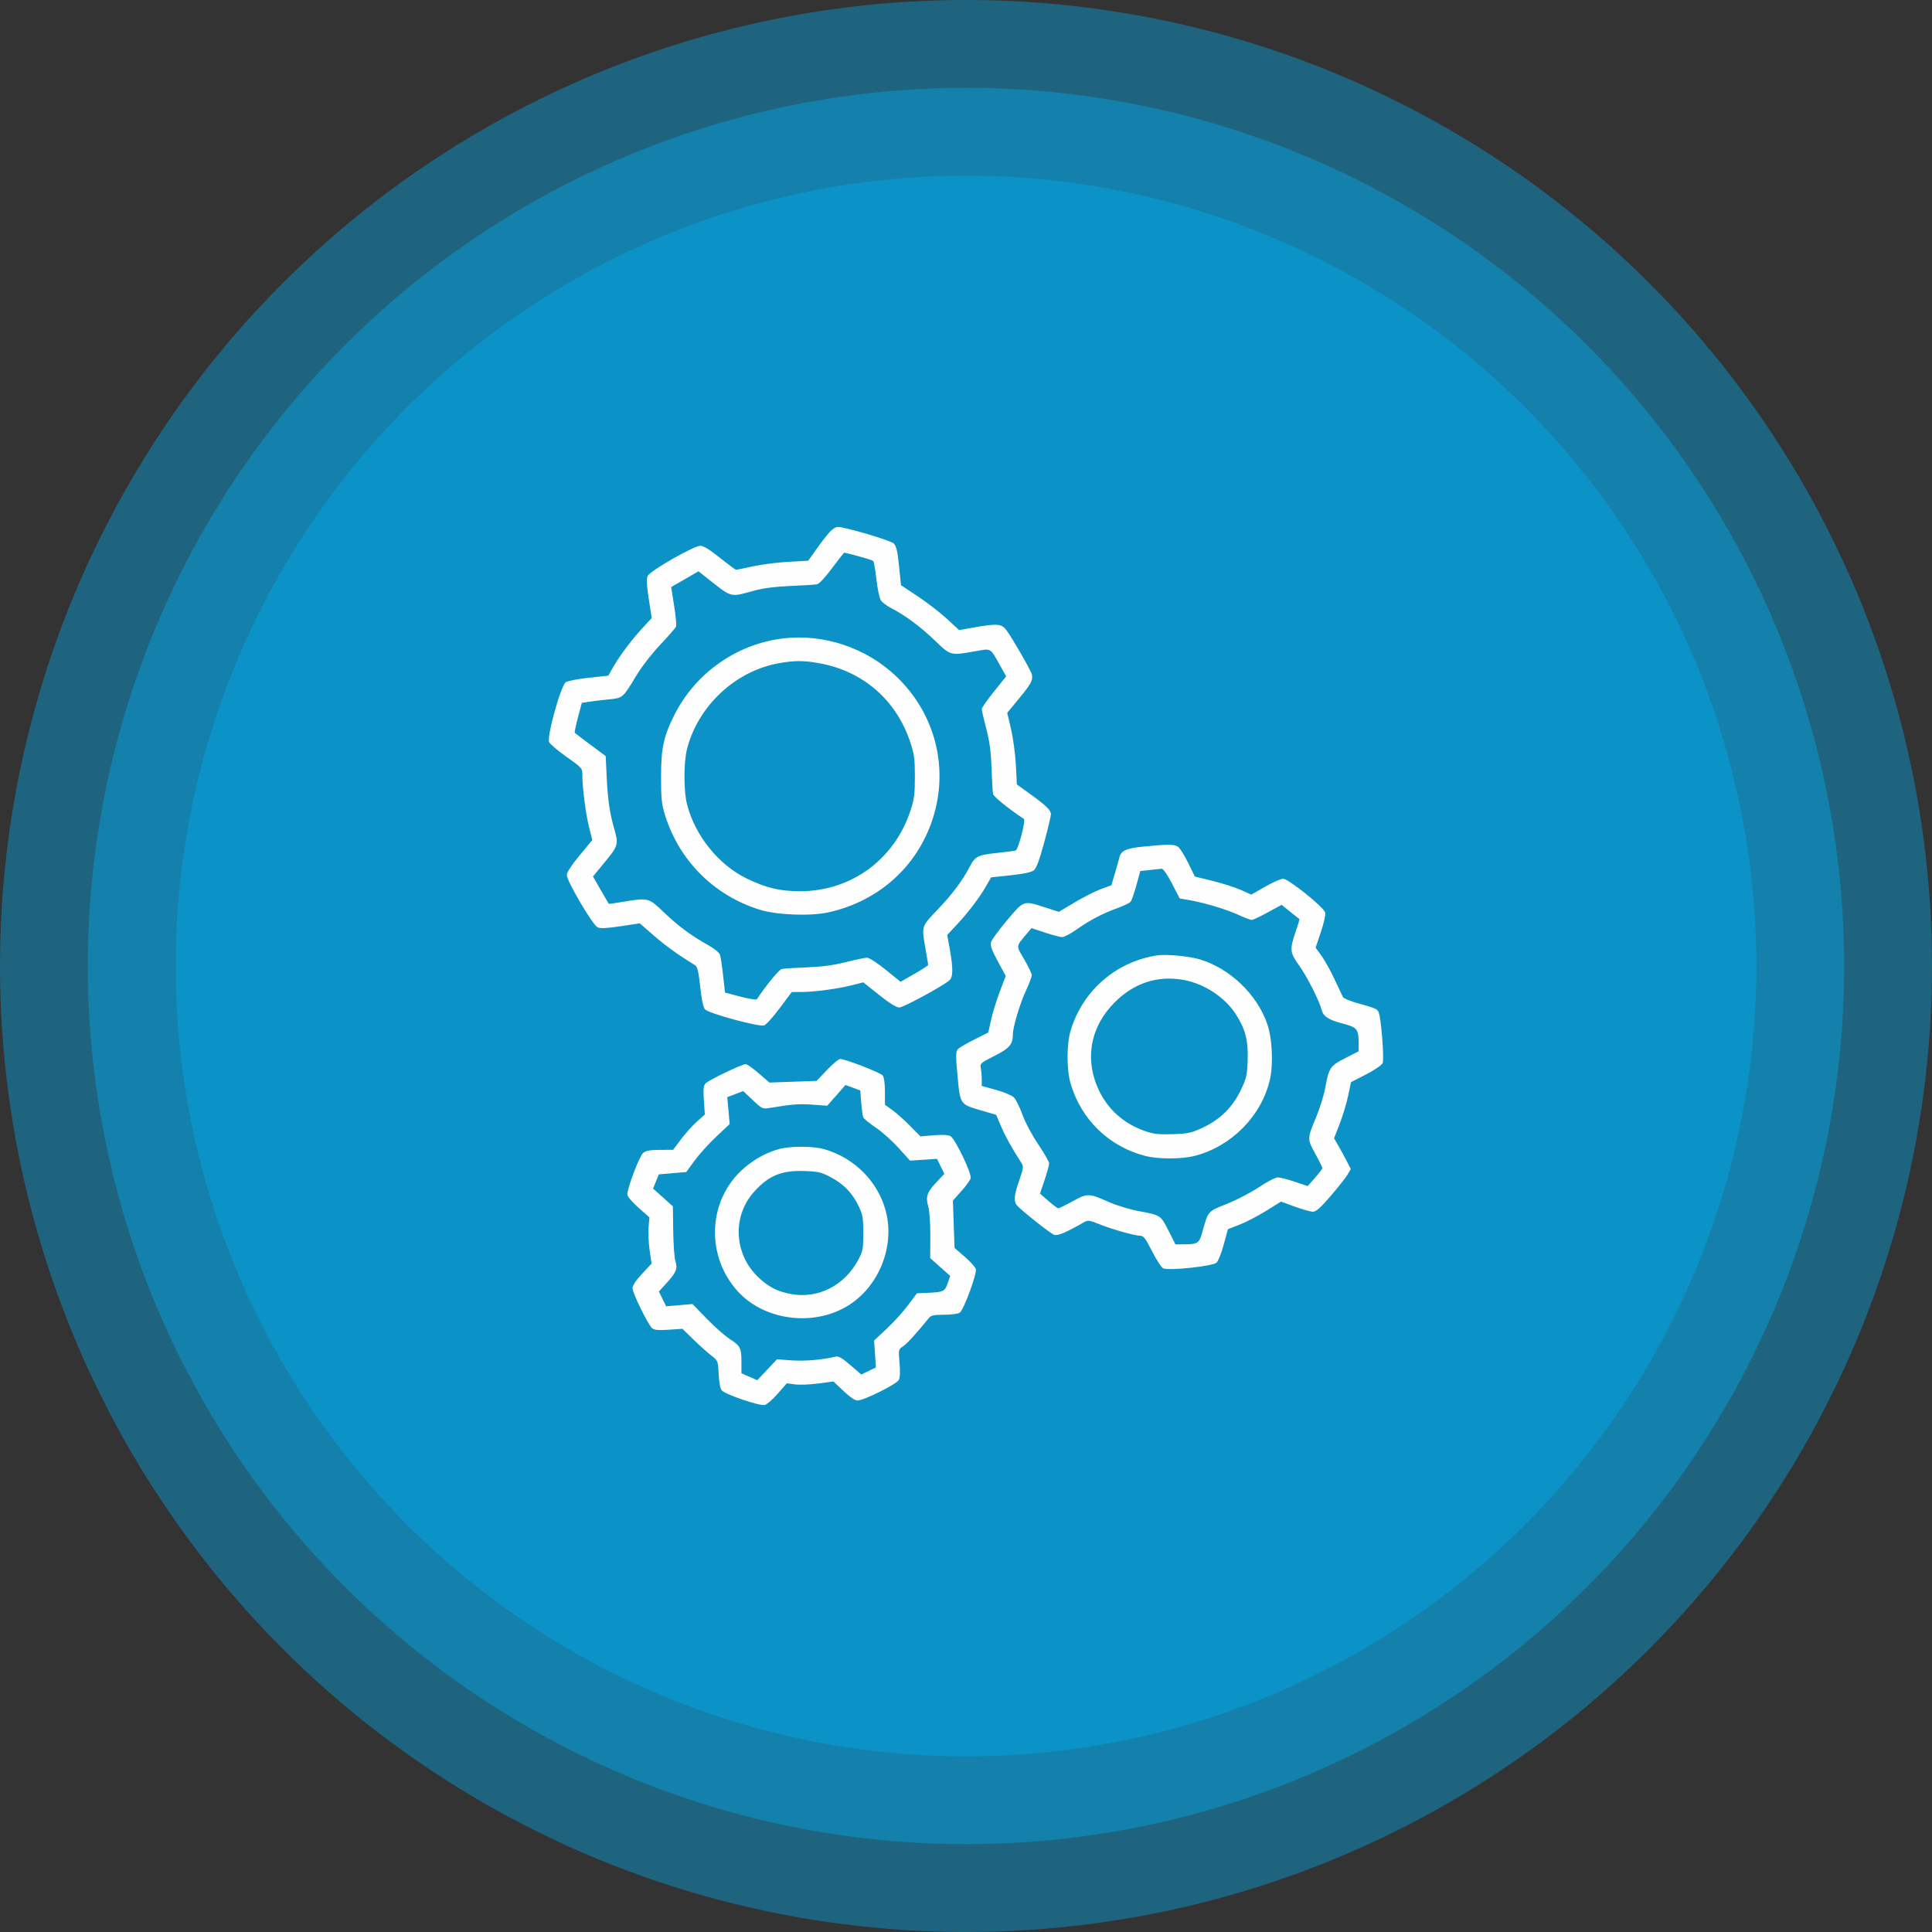
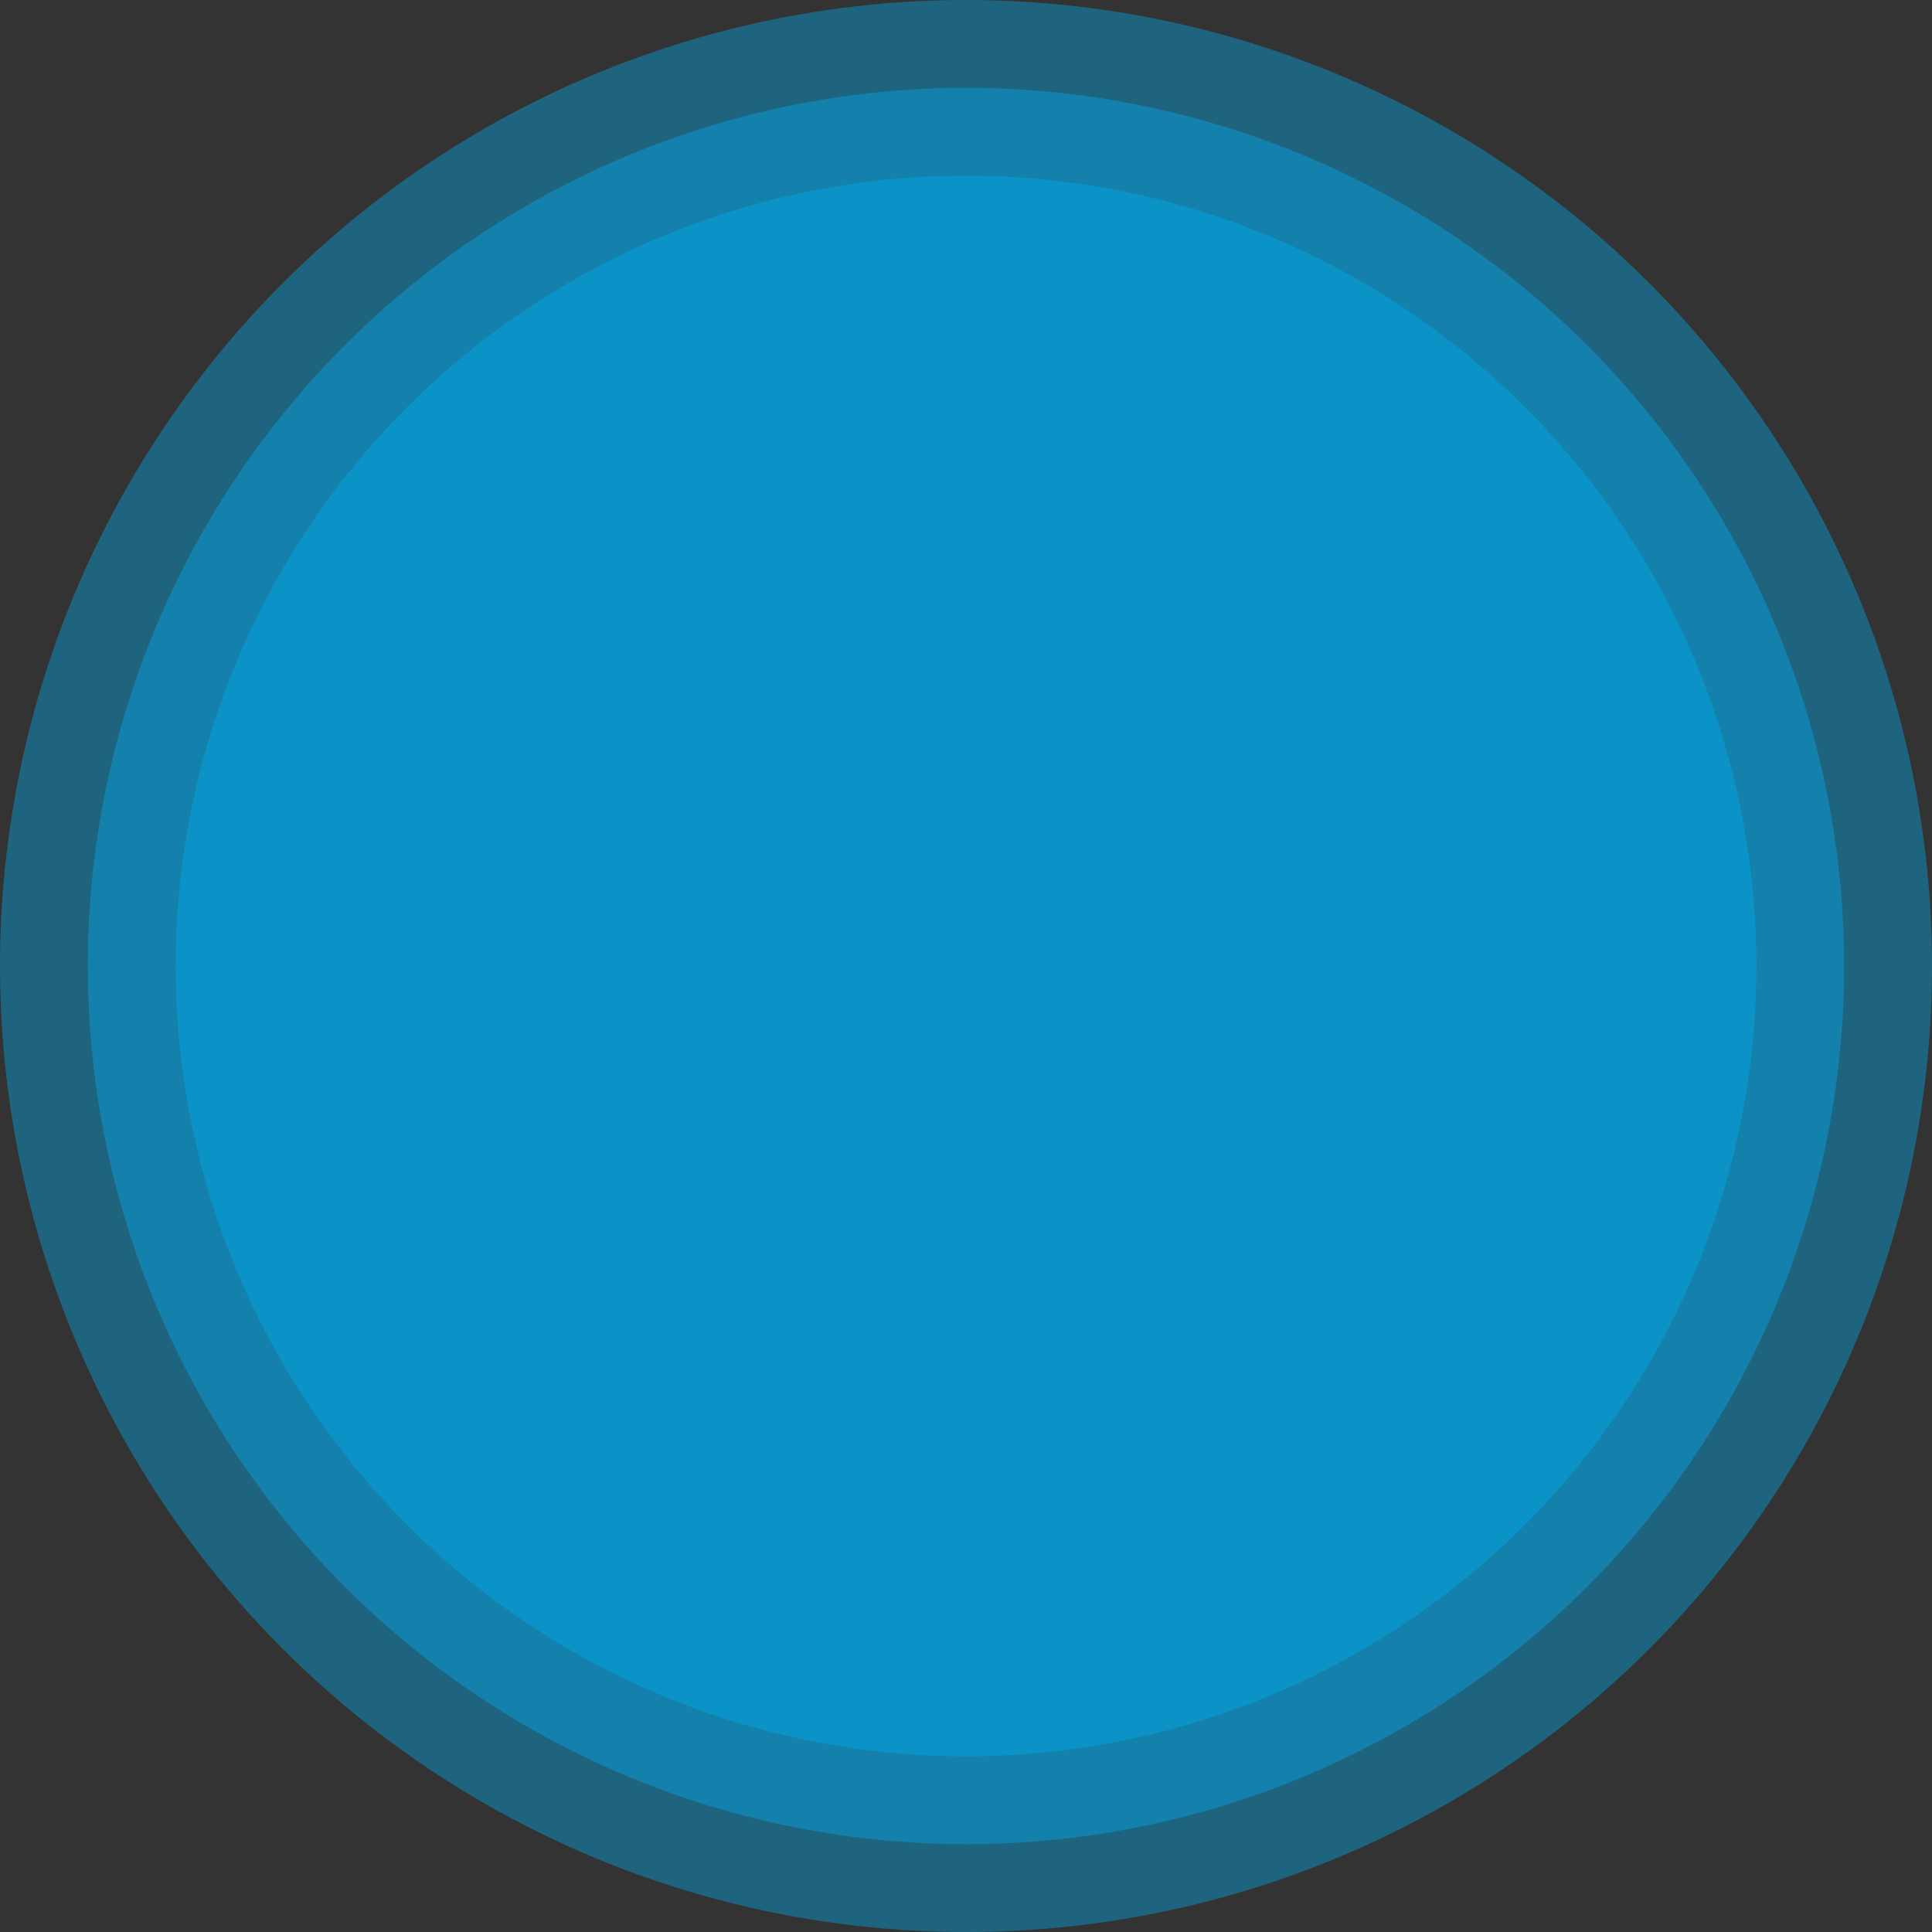
<svg xmlns="http://www.w3.org/2000/svg" width="144" height="144" viewBox="0 0 144 144" fill="none">
  <rect x="0" y="0" width="144" height="144" fill="#333333" stroke="none" />
  <circle opacity="0.4" cx="72" cy="72" r="72" fill="#00ADEF" />
  <circle opacity="0.4" cx="71.999" cy="72" r="65.454" fill="#00ADEF" />
  <circle opacity="0.4" cx="72.001" cy="72" r="58.909" fill="#00ADEF" />
-   <path fill-rule="evenodd" clip-rule="evenodd" d="M61.854 39.636C61.666 39.837 61.225 40.404 60.875 40.897L60.238 41.794L58.749 41.875C57.93 41.919 56.741 42.072 56.106 42.213C55.472 42.354 54.914 42.47 54.866 42.47C54.818 42.47 54.276 42.067 53.66 41.575C52.906 40.971 52.431 40.679 52.201 40.679C51.713 40.679 48.45 42.547 48.276 42.926C48.173 43.152 48.193 43.589 48.357 44.646L48.576 46.064L47.902 46.794C47.069 47.696 46.201 48.851 45.71 49.709L45.339 50.36L43.889 50.516C43.092 50.601 42.32 50.749 42.172 50.845C41.806 51.083 40.742 54.909 40.93 55.314C40.999 55.462 41.584 55.957 42.229 56.414C43.394 57.24 43.403 57.25 43.405 57.795C43.408 58.736 43.67 60.741 43.914 61.695L44.148 62.609L43.197 63.759C42.588 64.496 42.247 65.022 42.247 65.224C42.247 65.671 44.176 68.95 44.537 69.116C44.751 69.215 45.212 69.193 46.257 69.036L47.685 68.821L48.736 69.735C49.612 70.498 50.518 71.15 51.827 71.958C51.98 72.053 52.074 72.463 52.188 73.539C52.289 74.484 52.414 75.075 52.546 75.231C52.797 75.527 56.563 76.554 56.95 76.431C57.095 76.386 57.618 75.807 58.112 75.145L59.012 73.941L59.682 73.941C60.645 73.94 62.398 73.71 63.445 73.446L64.347 73.219L65.522 74.156C66.298 74.775 66.809 75.092 67.028 75.092C67.333 75.092 70.238 73.519 70.758 73.072C71.039 72.83 71.049 72.198 70.793 70.757L70.603 69.683L71.332 68.902C72.191 67.982 73.041 66.857 73.524 66.005L73.87 65.395L75.332 65.238C76.309 65.134 76.881 65.012 77.058 64.87C77.243 64.721 77.474 64.099 77.825 62.807C78.101 61.789 78.328 60.837 78.328 60.692C78.329 60.385 77.971 60.039 76.705 59.126L75.79 58.465L75.717 57.024C75.677 56.231 75.516 55.031 75.359 54.356L75.074 53.129L75.993 52.013C76.859 50.96 76.981 50.732 76.915 50.278C76.881 50.046 75.444 47.545 75.02 46.98C74.65 46.487 74.357 46.46 72.62 46.762L71.485 46.959L70.561 46.109C70.053 45.642 69.079 44.891 68.396 44.44L67.156 43.62L67.009 42.186C66.895 41.078 66.806 40.696 66.616 40.508C66.384 40.278 62.987 39.275 62.434 39.273C62.303 39.272 62.042 39.436 61.854 39.636ZM63.991 41.46C64.541 41.607 65.033 41.767 65.083 41.813C65.134 41.86 65.241 42.473 65.322 43.175C65.403 43.878 65.551 44.582 65.651 44.74C65.752 44.898 66.108 45.166 66.444 45.337C67.444 45.846 68.617 46.719 69.699 47.759C70.855 48.871 70.835 48.866 72.659 48.546C73.918 48.325 73.774 48.244 74.542 49.606L74.996 50.409L74.085 51.543C73.584 52.166 73.174 52.756 73.174 52.853C73.174 52.95 73.326 53.605 73.51 54.307C73.759 55.255 73.86 56.011 73.903 57.246C73.935 58.161 73.985 59.027 74.015 59.172C74.058 59.381 75.037 60.178 76.314 61.041C76.469 61.146 75.898 63.327 75.698 63.394C75.621 63.42 74.981 63.502 74.276 63.577C72.861 63.727 72.669 63.83 72.241 64.666C71.752 65.619 70.962 66.668 69.876 67.806C68.659 69.081 68.68 69.013 68.986 70.743C69.092 71.341 69.179 71.868 69.18 71.915C69.18 71.962 68.717 72.265 68.151 72.589L67.122 73.178L66.016 72.28C65.389 71.771 64.787 71.382 64.626 71.382C64.469 71.382 63.763 71.529 63.056 71.709C62.157 71.937 61.285 72.055 60.159 72.101C59.273 72.136 58.428 72.19 58.281 72.219C58.071 72.26 57.147 73.376 56.413 74.476C56.372 74.536 55.821 74.45 55.188 74.283L54.038 73.98L53.897 72.713C53.82 72.016 53.716 71.321 53.666 71.167C53.615 71.011 53.252 70.708 52.84 70.478C51.529 69.745 50.589 69.053 49.519 68.033C48.33 66.9 48.34 66.902 46.435 67.216C45.868 67.309 45.394 67.378 45.381 67.367C45.368 67.357 45.096 66.894 44.777 66.338L44.197 65.327L45.09 64.245C46.063 63.068 46.11 62.908 45.801 61.843C45.449 60.627 45.303 59.663 45.225 58.016L45.146 56.355L44.025 55.521C43.408 55.063 42.877 54.659 42.845 54.623C42.812 54.588 42.917 54.071 43.076 53.473L43.366 52.387L43.934 52.3C44.246 52.252 44.899 52.175 45.383 52.128C46.417 52.027 46.426 52.02 47.401 50.398C47.814 49.712 48.572 48.731 49.215 48.051C49.822 47.409 50.351 46.797 50.39 46.692C50.429 46.586 50.362 45.883 50.243 45.129L50.025 43.757L51.043 43.17L52.061 42.583L52.517 42.942C54.639 44.616 54.333 44.527 56.229 44.019C56.92 43.833 57.812 43.72 58.935 43.674C59.856 43.636 60.736 43.581 60.89 43.55C61.058 43.516 61.507 43.037 62.021 42.342C62.489 41.709 62.899 41.191 62.932 41.191C62.964 41.191 63.441 41.312 63.991 41.46ZM58.351 47.586C54.898 48.007 51.84 50.162 50.264 53.285C49.465 54.868 49.27 55.77 49.27 57.886C49.27 59.535 49.312 59.94 49.57 60.764C50.631 64.157 53.211 66.734 56.615 67.802C57.891 68.202 60.4 68.299 61.752 68C65.407 67.193 68.253 64.693 69.448 61.241C70.787 57.372 69.758 53.206 66.767 50.38C64.531 48.268 61.369 47.218 58.351 47.586ZM61.061 49.433C64.328 50.022 66.803 52.171 67.85 55.327C68.141 56.203 68.19 56.571 68.19 57.886C68.19 59.198 68.141 59.57 67.852 60.444C66.651 64.078 63.436 66.421 59.644 66.426C58.141 66.429 57.099 66.18 55.65 65.476C53.548 64.453 51.801 62.276 51.204 59.938C50.953 58.952 50.953 56.82 51.204 55.834C52.024 52.62 54.8 50.02 58.033 49.436C59.216 49.223 59.888 49.222 61.061 49.433ZM85.288 63.093C83.929 63.226 83.557 63.392 83.428 63.923C83.38 64.121 83.227 64.664 83.089 65.13L82.838 65.979L82.048 66.272C81.613 66.433 80.732 66.88 80.089 67.265L78.921 67.964L77.876 67.626C76.276 67.109 76.325 67.092 75.052 68.6C74.444 69.321 73.907 70.055 73.86 70.231C73.796 70.47 73.923 70.823 74.368 71.646L74.96 72.743L74.506 73.944C74.256 74.604 73.967 75.549 73.863 76.043C73.759 76.537 73.663 76.951 73.65 76.962C73.636 76.972 73.158 77.213 72.587 77.497C72.016 77.781 71.472 78.105 71.378 78.218C71.235 78.388 71.234 78.728 71.37 80.208C71.566 82.328 71.552 82.308 73.141 82.77L74.248 83.092L74.625 83.974C74.948 84.733 75.38 85.507 76.139 86.693C76.297 86.939 76.277 87.089 75.969 87.972C75.585 89.072 75.54 89.525 75.784 89.826C76.081 90.192 78.308 91.955 78.583 92.042C78.838 92.122 79.468 91.857 80.719 91.141C81.101 90.923 81.133 90.926 81.943 91.247C82.938 91.642 84.588 92.107 84.994 92.107C85.232 92.107 85.392 92.318 85.865 93.253C86.184 93.884 86.556 94.459 86.693 94.531C87.065 94.729 90.375 94.382 90.673 94.114C90.799 94.002 91.04 93.394 91.211 92.763L91.521 91.617L92.395 91.277C92.876 91.089 93.766 90.626 94.374 90.248L95.479 89.559L96.513 89.938C97.082 90.146 97.687 90.316 97.858 90.316C98.09 90.316 98.422 90.021 99.17 89.153C99.721 88.514 100.287 87.799 100.428 87.564L100.683 87.137L100.401 86.584C100.245 86.279 99.964 85.763 99.776 85.436L99.434 84.841L99.848 83.774C100.076 83.188 100.361 82.246 100.48 81.683L100.698 80.657L101.813 80.084C102.443 79.76 102.982 79.393 103.053 79.239C103.183 78.955 102.943 75.874 102.759 75.454C102.645 75.196 102.521 75.142 101.21 74.778C100.646 74.622 100.144 74.413 100.094 74.314C100.043 74.214 99.761 73.618 99.468 72.988C99.175 72.358 98.737 71.57 98.496 71.237L98.058 70.632L98.451 69.468C98.673 68.811 98.813 68.178 98.772 68.016C98.67 67.615 96.036 65.498 95.638 65.498C95.467 65.498 94.863 65.763 94.296 66.088L93.265 66.678L92.484 66.33C92.055 66.139 91.108 65.836 90.381 65.658L89.058 65.333L88.558 64.313C88.283 63.752 87.944 63.214 87.804 63.116C87.523 62.92 87.103 62.917 85.288 63.093ZM87.35 65.85L87.93 66.969L88.574 67.077C89.7 67.267 91.38 67.766 92.267 68.173C92.74 68.39 93.204 68.567 93.298 68.566C93.393 68.565 93.933 68.311 94.497 68.001L95.524 67.439L96.172 67.965C96.529 68.255 96.836 68.499 96.853 68.508C96.871 68.517 96.74 68.947 96.563 69.464C96.116 70.768 96.141 71.005 96.824 71.955C97.408 72.767 98.335 74.591 98.501 75.254C98.628 75.759 99.03 76.021 100.096 76.296C101.149 76.567 101.267 76.715 101.267 77.755L101.266 78.355L100.269 78.866C99.134 79.449 99.061 79.556 98.78 81.061C98.673 81.634 98.371 82.613 98.11 83.235C97.425 84.867 97.425 84.892 98.033 85.993C98.323 86.518 98.559 87 98.556 87.065C98.553 87.129 98.307 87.457 98.008 87.793L97.466 88.404L96.509 88.081C95.982 87.903 95.409 87.757 95.234 87.757C95.06 87.757 94.443 88.077 93.864 88.468C93.285 88.858 92.208 89.421 91.47 89.718C89.989 90.314 90.065 90.226 89.604 91.87C89.379 92.671 89.267 92.742 88.221 92.745L87.61 92.747L87.09 91.719C86.505 90.565 86.518 90.573 84.837 90.261C84.199 90.142 83.213 89.841 82.646 89.591C81.145 88.929 81.065 88.927 79.95 89.534C79.42 89.824 78.938 90.06 78.879 90.06C78.821 90.06 78.49 89.813 78.145 89.511L77.517 88.963L77.859 87.944C78.046 87.383 78.2 86.83 78.2 86.713C78.2 86.597 77.83 85.952 77.378 85.281C76.904 84.578 76.404 83.636 76.199 83.062C76.002 82.513 75.72 81.943 75.571 81.795C75.422 81.646 74.825 81.395 74.238 81.234L73.174 80.942V80.464C73.174 80.201 73.142 79.82 73.103 79.618C73.034 79.266 73.077 79.227 74.123 78.7C75.246 78.135 75.494 77.842 75.494 77.08C75.494 76.558 76.028 74.78 76.47 73.831C76.713 73.309 76.909 72.789 76.905 72.676C76.901 72.562 76.647 72.038 76.34 71.51C75.715 70.438 75.698 70.585 76.573 69.544L76.882 69.177L77.896 69.512C78.454 69.696 79.029 69.847 79.174 69.847C79.32 69.847 79.812 69.584 80.269 69.261C81.244 68.574 82.206 68.073 83.32 67.672C83.762 67.514 84.188 67.307 84.266 67.213C84.345 67.12 84.54 66.566 84.7 65.982L84.99 64.922L85.687 64.847C86.07 64.805 86.47 64.762 86.576 64.751C86.698 64.738 86.984 65.144 87.35 65.85ZM86.254 71.209C83.191 71.666 80.691 73.838 79.797 76.819C79.492 77.837 79.494 79.746 79.801 80.78C80.595 83.456 82.664 85.459 85.347 86.152C86.335 86.407 88.063 86.406 89.06 86.149C91.772 85.451 94.007 83.196 94.641 80.515C94.921 79.331 94.829 77.379 94.44 76.279C93.669 74.1 91.687 72.203 89.465 71.517C88.663 71.27 86.948 71.105 86.254 71.209ZM88.266 73.048C89.779 73.333 91.297 74.335 92.102 75.58C92.82 76.69 93.043 77.547 92.994 78.994C92.955 80.151 92.906 80.366 92.487 81.241C91.876 82.519 90.965 83.423 89.678 84.031C88.796 84.447 88.579 84.495 87.414 84.534C86.363 84.569 85.985 84.528 85.363 84.312C83.786 83.763 82.6 82.719 81.912 81.275C80.816 78.974 81.255 76.527 83.091 74.7C84.555 73.244 86.317 72.681 88.266 73.048ZM61.643 79.746L60.868 80.562L59.108 80.625L57.348 80.688L56.555 80.001C56.118 79.623 55.68 79.314 55.581 79.314C55.288 79.314 52.765 80.531 52.57 80.766C52.435 80.93 52.408 81.24 52.463 82.025L52.535 83.068L51.933 83.608C51.602 83.905 51.071 84.497 50.752 84.924L50.172 85.7L49.188 85.705C48.444 85.709 48.137 85.765 47.934 85.934C47.665 86.158 46.757 88.54 46.757 89.023C46.757 89.173 47.094 89.576 47.581 90.008L48.404 90.739L48.341 91.455C48.306 91.849 48.341 92.624 48.42 93.177L48.563 94.182L47.853 94.943C47.393 95.436 47.144 95.814 47.144 96.019C47.144 96.386 48.312 98.757 48.617 99.008C48.769 99.134 49.097 99.161 49.844 99.11L50.863 99.041L51.678 99.834C52.125 100.27 52.722 100.805 53.004 101.022C53.513 101.416 53.516 101.424 53.565 102.423C53.596 103.057 53.683 103.506 53.8 103.637C54.072 103.942 56.635 104.811 56.997 104.721C57.162 104.68 57.6 104.299 57.97 103.875L58.642 103.104L59.255 103.185C59.592 103.229 60.374 103.199 60.993 103.117L62.119 102.968L62.869 103.678C63.343 104.126 63.73 104.388 63.919 104.387C64.385 104.384 66.817 103.172 66.986 102.859C67.085 102.675 67.105 102.252 67.046 101.58C66.959 100.59 66.963 100.574 67.306 100.35C67.596 100.162 68.29 99.401 69.253 98.216C69.396 98.039 69.635 97.992 70.378 97.992C70.931 97.992 71.412 97.925 71.542 97.831C71.836 97.618 72.821 94.943 72.734 94.596C72.696 94.447 72.323 94.031 71.906 93.67L71.147 93.014L71.085 91.249L71.024 89.484L71.654 88.781C72 88.394 72.313 87.962 72.348 87.821C72.438 87.468 71.187 84.863 70.84 84.679C70.664 84.586 70.222 84.564 69.584 84.617L68.6 84.699L67.827 83.914C67.401 83.482 66.807 82.951 66.506 82.735L65.958 82.341V81.364C65.958 80.781 65.893 80.298 65.796 80.166C65.638 79.952 63.011 78.93 62.616 78.93C62.507 78.93 62.069 79.297 61.643 79.746ZM64.191 82.182C64.23 82.68 64.298 83.174 64.342 83.28C64.386 83.385 64.802 83.726 65.264 84.036C65.727 84.346 66.493 85.029 66.966 85.554L67.827 86.507L68.833 86.44L69.839 86.373L70.112 86.932L70.385 87.49L69.788 88.125C69.082 88.874 68.977 89.194 69.191 89.947C69.283 90.27 69.347 91.199 69.341 92.14L69.332 93.773L70.077 94.437L70.822 95.101L70.633 95.651C70.422 96.264 70.328 96.308 69.117 96.36L68.346 96.393L67.675 97.288C67.306 97.781 66.587 98.573 66.076 99.049L65.148 99.915L65.218 100.918L65.287 101.92L64.739 102.184L64.192 102.448L63.381 101.746C62.786 101.231 62.498 101.062 62.299 101.111C61.345 101.348 59.96 101.467 59.005 101.395L57.915 101.312L57.178 102.093L56.441 102.874L55.852 102.615L55.262 102.356V101.509C55.262 100.469 55.177 100.303 54.384 99.798C54.038 99.577 53.273 98.901 52.684 98.296L51.614 97.195L50.632 97.28L49.65 97.365L49.38 96.813L49.109 96.261L49.687 95.628C50.404 94.841 50.521 94.549 50.342 94.003C50.265 93.769 50.191 92.754 50.178 91.746L50.153 89.914L49.415 89.252L48.677 88.589L48.89 88.061L49.104 87.532L50.126 87.444L51.149 87.355L51.78 86.494C52.127 86.02 52.855 85.216 53.399 84.707L54.386 83.782L54.297 82.778L54.207 81.775L54.8 81.55L55.393 81.325L56.109 81.998C56.8 82.647 56.844 82.667 57.364 82.581C59.056 82.3 59.554 82.262 60.556 82.334L61.662 82.414L62.339 81.642L63.015 80.869L63.568 81.072L64.12 81.276L64.191 82.182ZM58.065 85.645C56.603 86.044 55.205 87.044 54.367 88.289C52.708 90.756 52.994 94.124 55.05 96.314C57.056 98.451 60.709 98.887 63.245 97.293C65.526 95.86 66.706 92.879 66.023 90.277C65.447 88.078 63.702 86.313 61.456 85.659C60.62 85.415 58.932 85.408 58.065 85.645ZM61.933 87.75C62.897 88.262 63.546 88.94 64.008 89.917C64.304 90.544 64.347 90.799 64.346 91.915C64.345 93.067 64.309 93.262 63.983 93.878C62.965 95.804 60.997 96.816 58.977 96.453C57.969 96.271 57.322 95.945 56.555 95.233C54.717 93.526 54.549 90.697 56.177 88.861C57.272 87.625 58.243 87.221 59.966 87.281C60.993 87.317 61.218 87.37 61.933 87.75Z" fill="#FEFEFE" />
</svg>